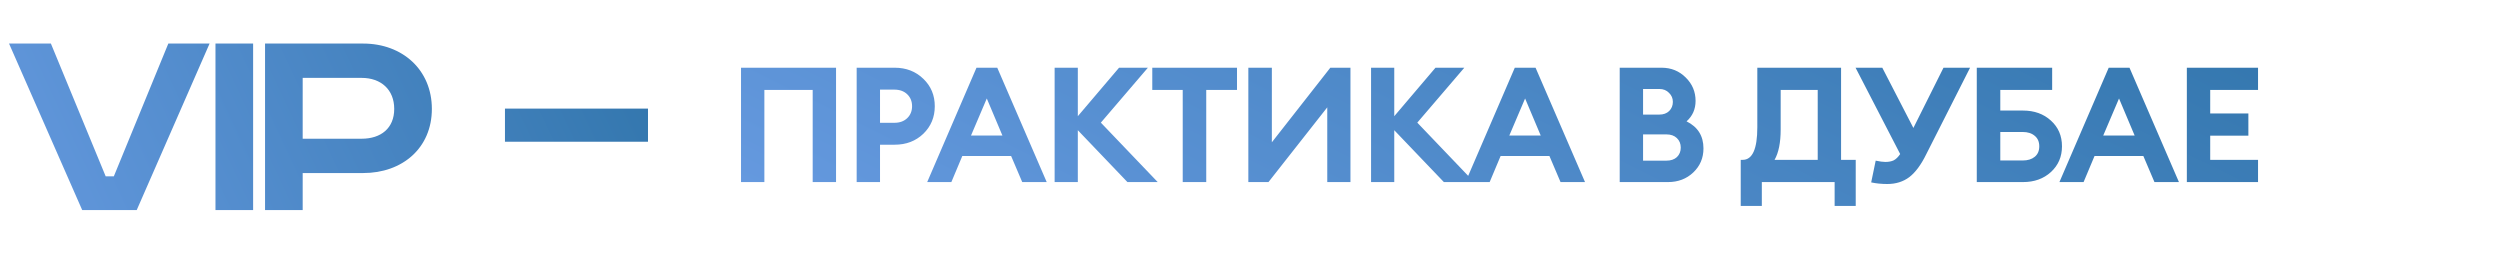
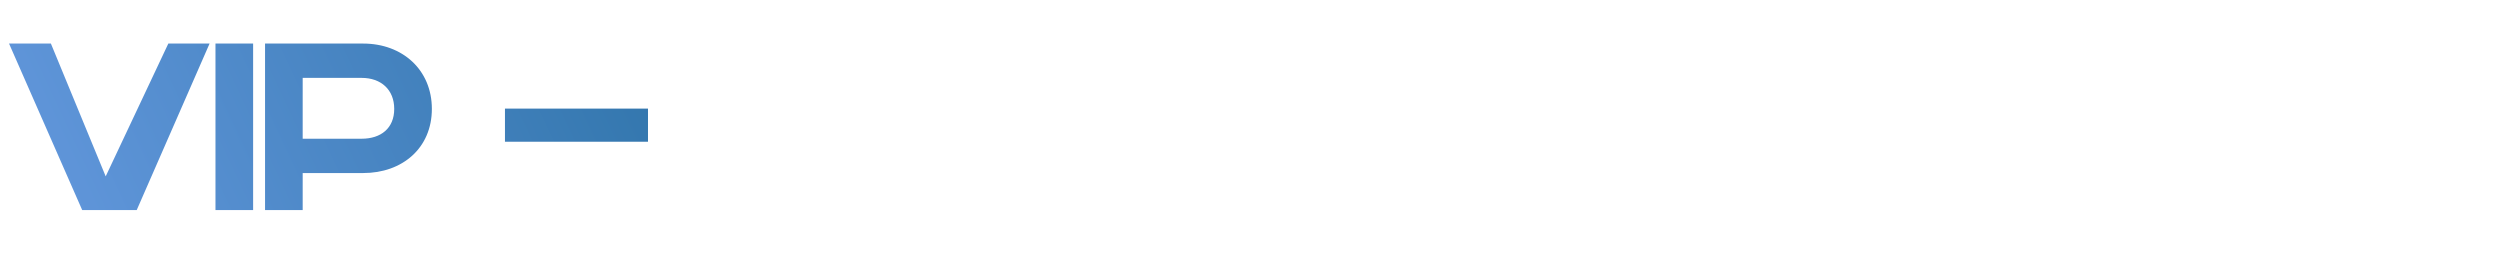
<svg xmlns="http://www.w3.org/2000/svg" width="357" height="39" viewBox="0 0 357 39" fill="none">
-   <path d="M1.29 6.221H7.267L15.093 25.184H16.254L24.037 6.221H29.928L19.522 30H11.739L1.29 6.221ZM30.77 6.221H36.145V30H30.77V6.221ZM37.848 6.221H51.866C57.456 6.221 61.67 9.962 61.67 15.552C61.67 21.142 57.456 24.711 51.866 24.711H43.223V30H37.848V6.221ZM43.223 11.123V19.809H51.651C54.403 19.809 56.295 18.304 56.295 15.552C56.295 12.8 54.403 11.123 51.651 11.123H43.223ZM72.109 15.509H92.534V20.239H72.109V15.509Z" fill="url(#paint0_linear_2500_1453)" />
-   <path d="M116.052 26V12.844H109.152V26H105.817V9.67H119.387V26H116.052ZM131.854 11.257C132.943 12.3 133.487 13.603 133.487 15.167C133.487 16.731 132.943 18.042 131.854 19.1C130.765 20.143 129.401 20.664 127.76 20.664H125.667V26H122.332V9.67H127.76C129.401 9.67 130.765 10.199 131.854 11.257ZM129.554 16.869C130.014 16.424 130.244 15.857 130.244 15.167C130.244 14.477 130.014 13.91 129.554 13.465C129.094 13.02 128.481 12.798 127.714 12.798H125.667V17.536H127.714C128.481 17.536 129.094 17.314 129.554 16.869ZM132.404 26L139.442 9.67H142.409L149.47 26H145.974L144.387 22.274H137.418L135.854 26H132.404ZM140.914 14.063L138.66 19.353H143.145L140.914 14.063ZM160.997 26L153.913 18.594V26H150.601V9.67H153.913V16.593L159.801 9.67H163.918L157.202 17.513L165.321 26H160.997ZM168.893 26V12.844H164.546V9.67H176.644V12.844H172.251V26H168.893ZM181.138 26H178.263V9.67H181.621V20.319L189.97 9.67H192.845V26H189.533V15.328L181.138 26ZM206.184 26L199.1 18.594V26H195.788V9.67H199.1V16.593L204.988 9.67H209.105L202.389 17.513L210.508 26H206.184ZM209.274 26L216.312 9.67H219.279L226.34 26H222.844L221.257 22.274H214.288L212.724 26H209.274ZM217.784 14.063L215.53 19.353H220.015L217.784 14.063ZM231.295 26V9.67H237.275C238.64 9.67 239.79 10.138 240.725 11.073C241.661 11.993 242.128 13.105 242.128 14.408C242.128 15.589 241.699 16.562 240.84 17.329C242.45 18.126 243.255 19.414 243.255 21.193C243.255 22.558 242.772 23.7 241.806 24.62C240.84 25.54 239.637 26 238.195 26H231.295ZM234.63 22.941H237.965C238.594 22.941 239.092 22.772 239.46 22.435C239.828 22.082 240.012 21.63 240.012 21.078C240.012 20.526 239.828 20.074 239.46 19.721C239.092 19.368 238.594 19.192 237.965 19.192H234.63V22.941ZM234.63 16.363H236.953C237.536 16.363 238.004 16.194 238.356 15.857C238.709 15.504 238.885 15.067 238.885 14.546C238.885 14.04 238.701 13.611 238.333 13.258C237.981 12.89 237.521 12.706 236.953 12.706H234.63V16.363ZM261.985 29.404V26H251.589V29.404H248.576V22.826H248.852C250.247 22.826 250.945 21.277 250.945 18.18V9.67H262.905V22.826H264.998V29.404H261.985ZM254.28 12.844V18.479C254.28 20.365 253.989 21.814 253.406 22.826H259.57V12.844H254.28ZM267.205 26.046L267.849 22.941C268.432 23.064 268.892 23.125 269.229 23.125C269.704 23.125 270.103 23.048 270.425 22.895C270.747 22.726 271.054 22.427 271.345 21.998L264.974 9.67H268.792L273.231 18.272L277.532 9.67H281.327L275.071 22.021C274.335 23.524 273.53 24.612 272.656 25.287C271.782 25.946 270.732 26.276 269.505 26.276C268.677 26.276 267.91 26.199 267.205 26.046ZM285.642 15.788H288.885C290.495 15.788 291.822 16.263 292.864 17.214C293.922 18.165 294.451 19.391 294.451 20.894C294.451 22.381 293.922 23.608 292.864 24.574C291.822 25.525 290.495 26 288.885 26H282.284V9.67H293.048V12.844H285.642V15.788ZM290.564 22.389C290.994 22.036 291.208 21.538 291.208 20.894C291.208 20.25 290.994 19.752 290.564 19.399C290.135 19.031 289.56 18.847 288.839 18.847H285.642V22.918H288.839C289.56 22.918 290.135 22.742 290.564 22.389ZM294.086 26L301.124 9.67H304.091L311.152 26H307.656L306.069 22.274H299.1L297.536 26H294.086ZM302.596 14.063L300.342 19.353H304.827L302.596 14.063ZM312.282 26V9.67H322.448V12.844H315.617V16.202H321.068V19.376H315.617V22.826H322.448V26H312.282Z" fill="url(#paint1_linear_2500_1453)" />
+   <path d="M1.29 6.221H7.267L15.093 25.184L24.037 6.221H29.928L19.522 30H11.739L1.29 6.221ZM30.77 6.221H36.145V30H30.77V6.221ZM37.848 6.221H51.866C57.456 6.221 61.67 9.962 61.67 15.552C61.67 21.142 57.456 24.711 51.866 24.711H43.223V30H37.848V6.221ZM43.223 11.123V19.809H51.651C54.403 19.809 56.295 18.304 56.295 15.552C56.295 12.8 54.403 11.123 51.651 11.123H43.223ZM72.109 15.509H92.534V20.239H72.109V15.509Z" fill="url(#paint0_linear_2500_1453)" />
  <defs>
    <linearGradient id="paint0_linear_2500_1453" x1="8.659" y1="50.917" x2="147.75" y2="-14.364" gradientUnits="userSpaceOnUse">
      <stop stop-color="#6599DF" />
      <stop offset="1" stop-color="#12608D" />
    </linearGradient>
    <linearGradient id="paint1_linear_2500_1453" x1="125.908" y1="36.028" x2="210.872" y2="-135.046" gradientUnits="userSpaceOnUse">
      <stop stop-color="#6599DF" />
      <stop offset="1" stop-color="#12608D" />
    </linearGradient>
  </defs>
</svg>